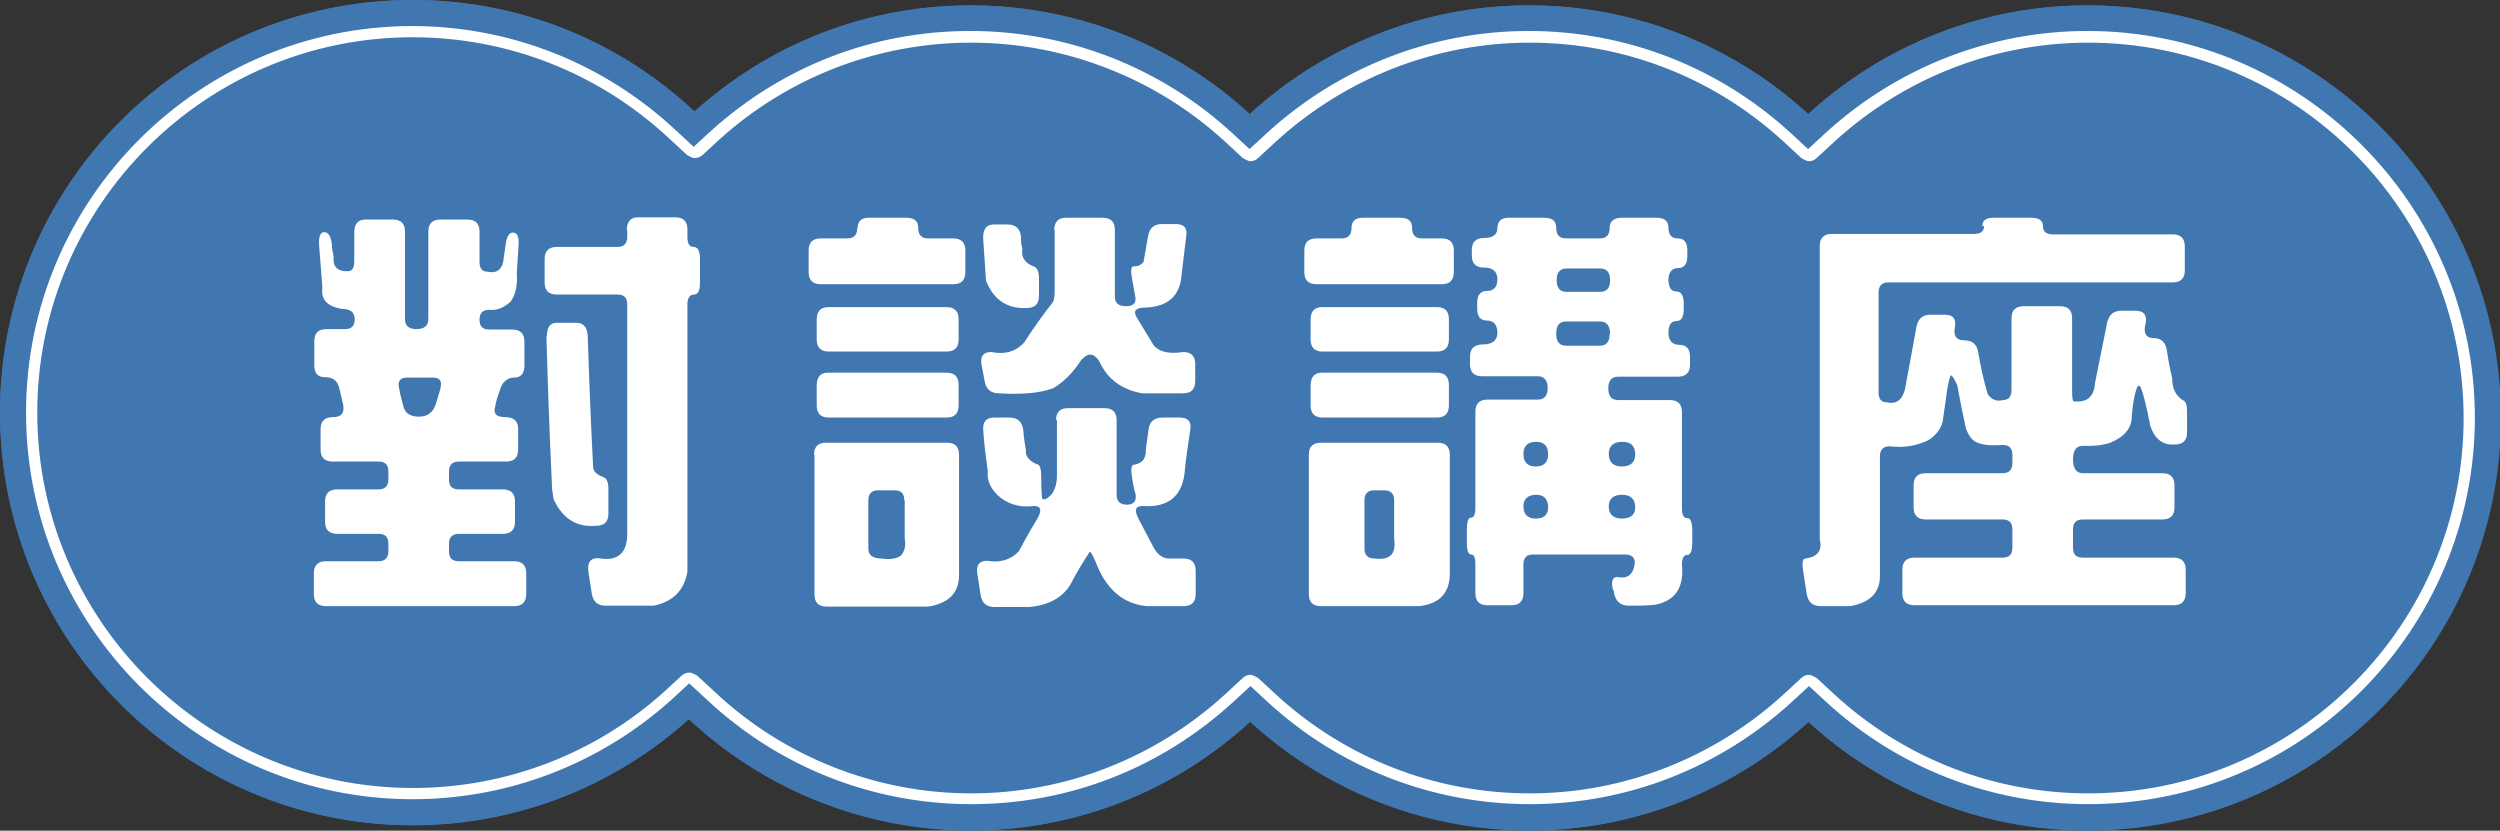
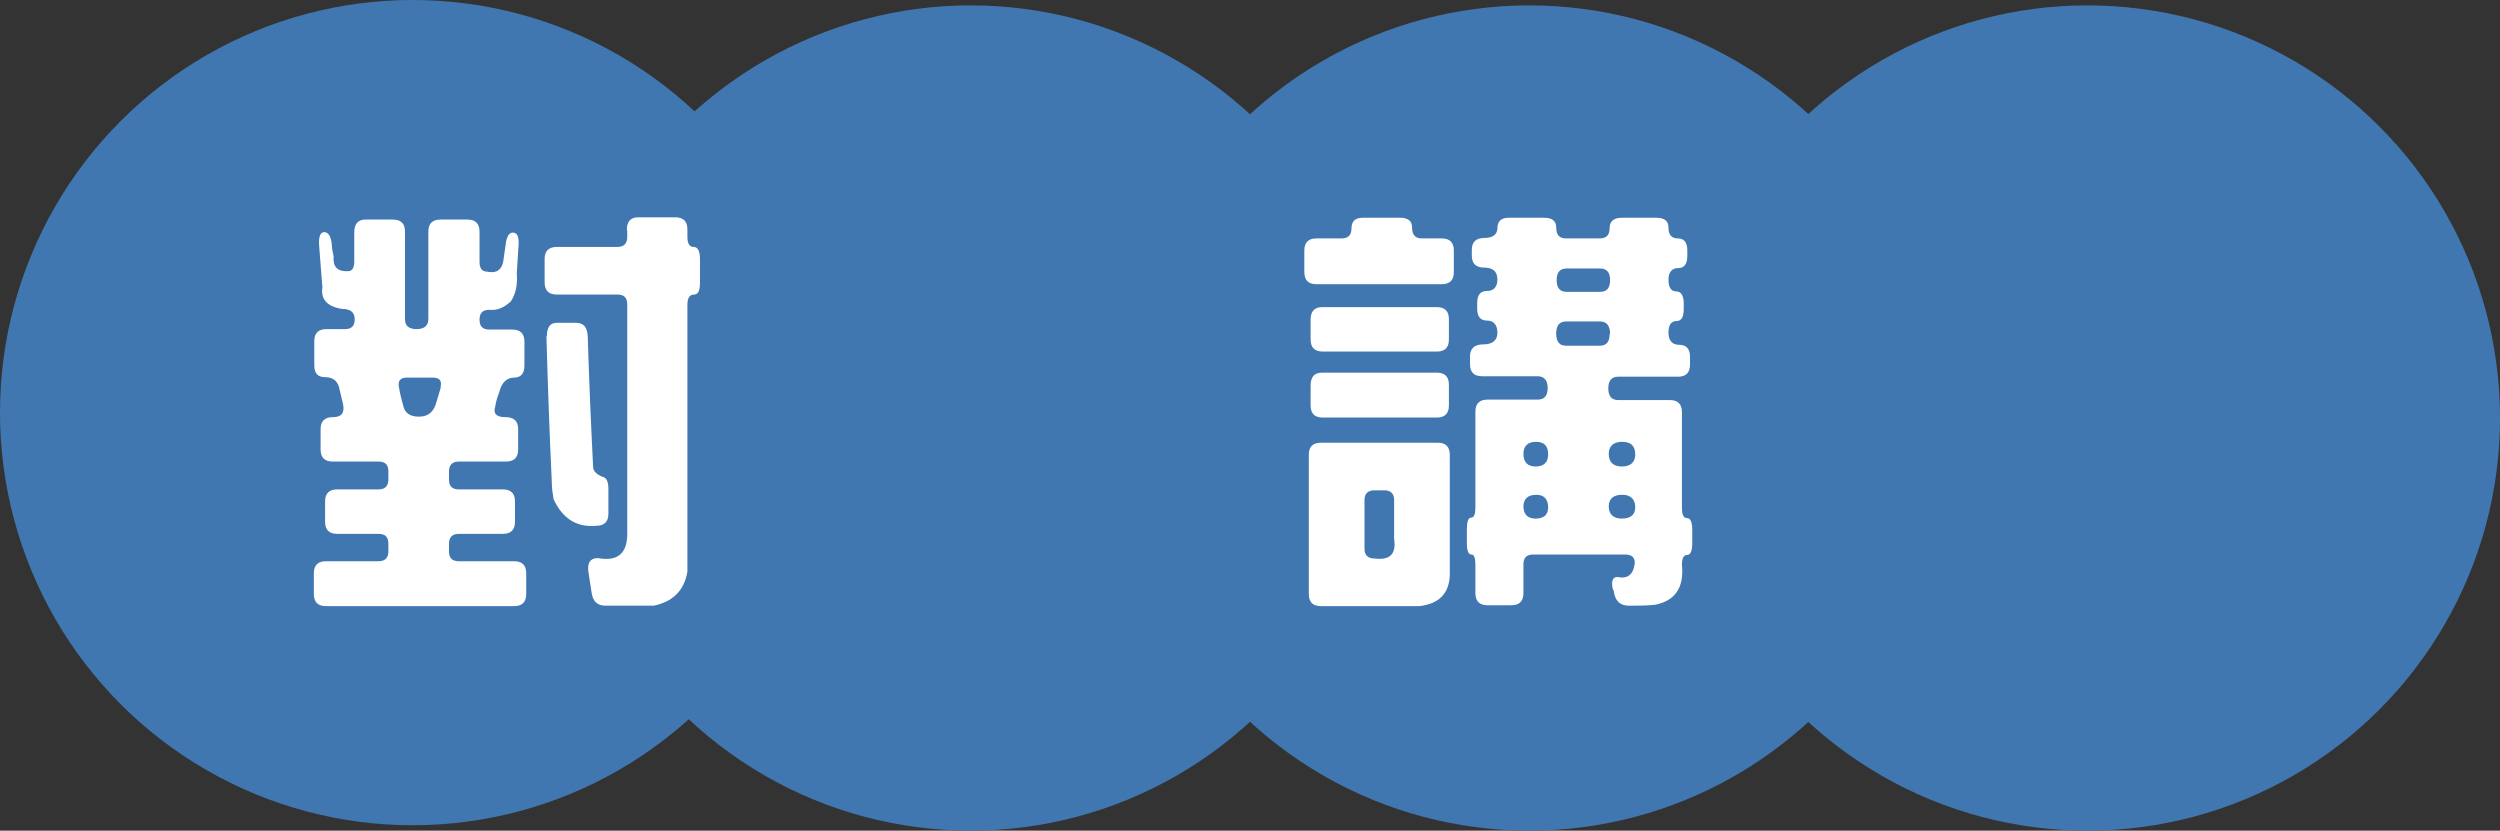
<svg xmlns="http://www.w3.org/2000/svg" id="_文字" viewBox="0 0 55.68 18.5">
  <rect x="0" y="0" width="55.68" height="18.5" fill="#333333" stroke="none" />
  <circle cx="9.19" cy="9.19" r="9.19" fill="#4177b1" />
  <circle cx="21.62" cy="9.31" r="9.19" fill="#4177b1" />
  <circle cx="34.06" cy="9.31" r="9.19" fill="#4177b1" />
  <circle cx="46.49" cy="9.31" r="9.19" fill="#4177b1" />
-   <path d="M46.49.12c-2.4,0-4.58.92-6.22,2.42-1.64-1.5-3.82-2.42-6.22-2.42s-4.58.92-6.22,2.42C26.21,1.04,24.02.12,21.62.12s-4.53.9-6.16,2.37C13.83.94,11.62,0,9.19,0,4.11,0,0,4.11,0,9.19s4.11,9.19,9.19,9.19c2.37,0,4.53-.9,6.16-2.37,1.64,1.54,3.85,2.48,6.28,2.48s4.58-.92,6.22-2.42c1.64,1.5,3.82,2.42,6.22,2.42s4.58-.92,6.22-2.42c1.64,1.5,3.82,2.42,6.22,2.42,5.08,0,9.19-4.11,9.19-9.19S51.57.12,46.49.12Z" fill="#4177b1" />
-   <path d="M9.19.83c2.13,0,4.16.8,5.72,2.26l.39.36s.11.07.17.07.12-.02.17-.06l.39-.36c1.54-1.39,3.53-2.15,5.6-2.15s4.11.78,5.66,2.21l.39.36s.11.07.17.07.12-.02.17-.07l.39-.36c1.55-1.42,3.56-2.21,5.66-2.21s4.11.78,5.66,2.21l.39.36s.11.07.17.07.12-.02.17-.07l.39-.36c1.55-1.42,3.56-2.21,5.66-2.21,4.61,0,8.36,3.75,8.36,8.36s-3.75,8.36-8.36,8.36c-2.1,0-4.11-.78-5.66-2.21l-.39-.36s-.11-.07-.17-.07-.12.02-.17.07l-.39.36c-1.55,1.42-3.56,2.21-5.66,2.21s-4.11-.78-5.66-2.21l-.39-.36s-.11-.07-.17-.07-.12.02-.17.07l-.39.36c-1.55,1.42-3.56,2.21-5.66,2.21s-4.16-.8-5.71-2.26l-.39-.36s-.11-.07-.17-.07-.12.02-.17.06l-.39.36c-1.54,1.39-3.53,2.15-5.6,2.15C4.58,17.55.83,13.8.83,9.19S4.58.83,9.19.83M9.19.58C4.44.58.58,4.44.58,9.19s3.86,8.61,8.61,8.61c2.14,0,4.18-.79,5.77-2.22l.39-.36.39.36c1.6,1.5,3.69,2.33,5.89,2.33s4.23-.81,5.83-2.27l.39-.36.39.36c1.59,1.46,3.66,2.27,5.83,2.27s4.23-.81,5.83-2.27l.39-.36.39.36c1.59,1.46,3.66,2.27,5.83,2.27,4.75,0,8.61-3.86,8.61-8.61S51.24.69,46.49.69c-2.16,0-4.23.81-5.83,2.27l-.39.36-.39-.36c-1.59-1.46-3.66-2.27-5.83-2.27s-4.23.81-5.83,2.27l-.39.36-.39-.36c-1.59-1.46-3.66-2.27-5.83-2.27s-4.18.79-5.77,2.22l-.39.36-.39-.36c-1.6-1.5-3.69-2.33-5.89-2.33h0Z" fill="#fff" />
  <path d="M7.89,5.18c0-.19.08-.29.25-.29h.61c.18,0,.27.09.27.27v1.95c0,.15.09.22.26.22s.26-.08.26-.22v-1.95c0-.18.09-.27.27-.27h.6c.18,0,.27.09.27.27v.67c0,.15.06.22.17.22.23.05.35-.06.37-.31l.04-.28c.02-.19.08-.28.16-.28.1,0,.14.09.13.27l-.04.63c.02.25-.02.46-.13.63-.15.14-.31.21-.48.19-.15,0-.22.07-.22.22s.07.22.22.22h.51c.18,0,.27.09.27.27v.53c0,.18-.08.27-.23.27s-.27.1-.32.29c-.04.11-.08.22-.1.35-.05.16.02.24.22.24s.29.09.29.27v.45c0,.18-.09.27-.27.27h-1.05c-.15,0-.22.08-.22.22v.18c0,.15.07.22.22.22h.98c.18,0,.27.09.27.27v.45c0,.18-.09.27-.27.27h-.98c-.15,0-.22.08-.22.22v.17c0,.15.07.22.22.22h1.23c.18,0,.27.09.27.27v.46c0,.18-.09.27-.27.27h-4.19c-.18,0-.27-.09-.27-.27v-.46c0-.18.09-.27.27-.27h1.17c.15,0,.22-.08.22-.22v-.17c0-.15-.07-.22-.22-.22h-.92c-.18,0-.27-.09-.27-.27v-.45c0-.18.09-.27.27-.27h.92c.15,0,.22-.08.22-.22v-.18c0-.15-.07-.22-.22-.22h-1.02c-.18,0-.27-.09-.27-.27v-.45c0-.18.09-.27.28-.27s.26-.1.22-.29l-.09-.38c-.04-.14-.14-.22-.31-.22s-.24-.09-.24-.27v-.53c0-.18.09-.27.27-.27h.41c.15,0,.22-.07.22-.22s-.09-.23-.28-.23c-.33-.05-.48-.21-.44-.48l-.07-.9c-.02-.22.02-.33.11-.33s.15.09.17.27c0,.09.02.18.04.27-.02.23.08.34.32.33.1,0,.14-.08.14-.22v-.65ZM9.81,8.63c.04-.15-.02-.22-.17-.22h-.58c-.15,0-.21.08-.17.24.02.13.06.27.1.42.04.14.16.21.34.21.2,0,.32-.1.38-.29l.11-.37ZM13.96,5.13c0-.19.08-.29.25-.29h.83c.18,0,.27.09.27.27v.17c0,.15.05.22.14.22s.14.09.14.27v.52c0,.18-.04.27-.13.27-.1,0-.15.08-.15.22v5.95c-.07.42-.32.67-.75.76h-1.07c-.18,0-.28-.09-.31-.27l-.07-.45c-.04-.23.03-.34.21-.34.43.08.65-.1.65-.54v-5.11c0-.15-.07-.22-.22-.22h-1.35c-.18,0-.27-.09-.27-.27v-.52c0-.18.09-.27.27-.27h1.35c.15,0,.22-.08.22-.22v-.15ZM12.18,7.49c0-.2.07-.3.22-.3h.43c.17,0,.25.1.26.3.03.97.07,1.94.12,2.91,0,.08.06.16.21.22.09.02.13.11.13.27v.55c0,.18-.09.27-.27.27-.44.04-.75-.16-.95-.59-.02-.12-.04-.24-.04-.37-.05-1.08-.09-2.17-.12-3.26Z" fill="#fff" />
-   <path d="M19.1,5.09c0-.16.08-.24.25-.24h.83c.18,0,.27.07.27.22,0,.16.07.24.22.24h.56c.18,0,.27.09.27.27v.48c0,.18-.09.27-.27.27h-2.95c-.18,0-.27-.09-.27-.27v-.48c0-.18.09-.27.27-.27h.59c.15,0,.22-.08.22-.22ZM18.13,10.13c0-.18.09-.27.27-.27h2.69c.18,0,.27.09.27.27v2.68c0,.4-.24.63-.69.7h-2.26c-.18,0-.27-.09-.27-.27v-3.11ZM18.19,7.12c0-.19.09-.28.26-.28h2.63c.18,0,.27.09.27.27v.45c0,.18-.09.27-.27.27h-2.62c-.18,0-.27-.09-.27-.27v-.44ZM18.19,8.59c0-.19.08-.29.25-.29h2.64c.18,0,.27.09.27.27v.46c0,.18-.09.27-.27.27h-2.62c-.18,0-.27-.09-.27-.27v-.44ZM20.14,11.14c0-.15-.07-.22-.22-.22h-.36c-.15,0-.22.08-.22.22v1.08c0,.15.1.22.31.22.19.03.34,0,.43-.08.07-.1.1-.22.07-.36v-.86ZM23.52,9.36c0-.18.09-.27.27-.27h.81c.18,0,.27.09.27.27v1.66c0,.15.08.22.23.22s.22-.08.19-.24c-.04-.13-.06-.25-.08-.39-.03-.17-.01-.26.05-.26.18-.03.27-.14.26-.34l.06-.44c.02-.18.13-.27.31-.27h.39c.18,0,.26.09.23.27-.05.33-.1.66-.13.99-.07.51-.38.75-.94.71-.16,0-.18.1-.08.29l.32.61c.08.16.19.25.32.27h.36c.18,0,.27.09.27.27v.52c0,.18-.09.27-.27.27h-.82c-.53-.05-.91-.38-1.14-.99-.07-.16-.11-.23-.13-.22-.15.23-.29.46-.42.71-.17.3-.48.48-.93.52h-.77c-.18,0-.28-.09-.31-.27l-.07-.45c-.04-.21.04-.31.22-.31.28.05.52-.02.7-.21.13-.24.26-.48.41-.72.11-.19.09-.29-.07-.29-.32.04-.59-.04-.81-.24-.16-.16-.24-.33-.22-.53-.04-.3-.08-.6-.1-.9-.02-.2.06-.3.24-.3h.34c.18,0,.28.09.31.27.01.15.03.3.06.45-.02.13.06.24.24.32.07,0,.1.1.1.28,0,.15,0,.31.02.48.04.05.11.02.22-.1.07-.11.11-.24.11-.39v-1.26ZM23.48,5.13c0-.19.09-.28.26-.28h.82c.18,0,.27.09.27.27v1.48c0,.15.08.22.25.22s.24-.08.2-.24l-.07-.39c-.03-.17-.02-.26.04-.26.08.01.16-.02.22-.1l.1-.57c.03-.18.13-.27.31-.27h.31c.18,0,.26.09.23.27l-.12.99c-.07.38-.33.58-.78.6-.21,0-.28.06-.22.19l.4.66c.13.14.35.19.65.14.18,0,.27.09.27.27v.38c0,.18-.09.27-.27.27h-.91c-.46-.08-.78-.32-.96-.72-.12-.18-.25-.19-.4-.02-.19.29-.4.5-.63.63-.31.11-.71.14-1.2.11-.18,0-.29-.09-.32-.27l-.07-.37c-.03-.19.04-.28.22-.28.29.06.53,0,.73-.21.23-.36.45-.66.64-.9.03-.05.04-.14.04-.29v-1.32ZM21.9,5.35c-.02-.23.06-.35.23-.35h.31c.18,0,.28.09.3.27,0,.09,0,.18.03.27-.03.19.05.31.24.39.08.02.13.1.13.26v.4c0,.18-.09.27-.27.27-.44.02-.74-.18-.91-.61l-.06-.9Z" fill="#fff" />
  <path d="M30.1,5.09c0-.16.08-.24.25-.24h.83c.18,0,.27.07.27.22,0,.16.07.24.22.24h.44c.18,0,.27.09.27.27v.48c0,.18-.09.27-.27.27h-2.79c-.18,0-.27-.09-.27-.27v-.48c0-.18.09-.27.27-.27h.56c.15,0,.22-.08.22-.22ZM29.15,10.13c0-.18.09-.27.27-.27h2.6c.18,0,.27.09.27.27v2.69c-.02.41-.25.63-.68.68h-2.19c-.18,0-.27-.09-.27-.27v-3.11ZM29.19,7.12c0-.19.09-.28.26-.28h2.55c.18,0,.27.09.27.27v.45c0,.18-.09.27-.27.27h-2.54c-.18,0-.27-.09-.27-.27v-.44ZM29.19,8.59c0-.19.08-.29.25-.29h2.56c.18,0,.27.09.27.27v.46c0,.18-.09.27-.27.27h-2.54c-.18,0-.27-.09-.27-.27v-.44ZM31.05,11.14c0-.15-.08-.22-.22-.22h-.22c-.15,0-.22.08-.22.22v1.08c0,.15.08.22.23.22.34.04.48-.1.43-.44v-.86ZM33.35,5.09c0-.16.08-.24.25-.24h.79c.18,0,.27.07.27.22,0,.16.07.24.22.24h.75c.15,0,.22-.08.22-.23s.09-.23.27-.23h.77c.18,0,.27.07.27.22,0,.16.07.24.21.24s.21.09.21.27v.12c0,.18-.07.27-.2.27-.14,0-.22.09-.22.26s.06.26.17.26.17.09.17.27v.12c0,.18-.05.27-.16.27-.12,0-.18.09-.18.26s.08.27.24.27.24.09.24.27v.17c0,.18-.09.27-.27.27h-1.33c-.15,0-.22.09-.22.26s.07.26.22.26h1.15c.18,0,.27.09.27.27v2.14c0,.15.04.22.12.22.07,0,.11.09.11.27v.28c0,.18-.04.27-.11.27-.08,0-.12.07-.12.22.05.51-.15.8-.6.89-.19.02-.39.02-.58.02-.18,0-.29-.09-.33-.27,0-.02,0-.06-.03-.1-.04-.18,0-.27.1-.27.23.05.36-.05.39-.31,0-.13-.07-.19-.22-.19h-2.04c-.15,0-.22.07-.22.22v.64c0,.18-.09.27-.27.27h-.53c-.18,0-.27-.09-.27-.27v-.64c0-.15-.03-.22-.09-.22-.07,0-.1-.09-.1-.26v-.29c0-.18.03-.27.09-.27.07,0,.1-.08.1-.22v-2.14c0-.18.09-.27.27-.27h1.12c.15,0,.22-.09.22-.26s-.08-.26-.22-.26h-1.24c-.18,0-.27-.09-.27-.27v-.17c0-.18.1-.27.3-.27s.31-.09.31-.26-.08-.27-.23-.27-.22-.09-.22-.27v-.12c0-.18.07-.27.22-.27s.23-.09.23-.26-.1-.26-.29-.26-.28-.09-.28-.27v-.12c0-.18.09-.27.28-.27s.29-.08.29-.22ZM34.48,10.12c0-.19-.09-.28-.27-.28s-.28.09-.28.27.09.28.27.28.28-.09.28-.27ZM34.48,11.3c0-.18-.09-.28-.26-.28-.19,0-.29.09-.29.26s.09.27.27.27.28-.08.28-.25ZM35.86,6.24c0-.17-.07-.26-.22-.26h-.75c-.15,0-.22.09-.22.26s.07.26.22.26h.75c.15,0,.22-.09.22-.26ZM35.86,7.44c0-.19-.08-.28-.22-.28h-.76c-.15,0-.22.09-.22.27s.07.27.22.27h.75c.15,0,.22-.09.22-.26ZM36.42,10.12c0-.19-.1-.28-.29-.28s-.3.09-.3.27.1.28.29.28.3-.09.3-.27ZM36.42,11.3c0-.18-.1-.28-.29-.28-.2,0-.3.09-.3.26s.1.27.29.27.3-.08.3-.25Z" fill="#fff" />
-   <path d="M44.15,5.04c0-.13.08-.19.25-.19h.83c.18,0,.27.06.27.18,0,.13.07.19.22.19h2.67c.18,0,.27.09.27.27v.53c0,.18-.09.27-.27.27h-6.33c-.15,0-.22.08-.22.22v2.23c0,.15.06.22.18.22.21.05.35-.05.41-.3l.25-1.36c.03-.19.13-.29.31-.29h.33c.18,0,.25.09.22.27-.04.2.03.3.21.3s.28.09.31.27c.05.31.12.62.21.93.09.12.2.17.34.13.13,0,.19-.08.19-.22v-1.6c0-.18.09-.27.27-.27h.81c.18,0,.27.09.27.27v1.62c0,.14.01.22.04.23.3.03.45-.11.47-.41l.27-1.34c.04-.18.14-.27.32-.27h.31c.18,0,.26.09.23.27l-.02.1c-.02.16.05.24.2.24.16,0,.26.09.29.27.03.21.07.42.12.63,0,.22.07.37.23.48.07.02.1.11.1.24v.48c0,.18-.09.27-.27.27-.27.02-.45-.12-.55-.42-.08-.42-.15-.7-.21-.85-.02-.03-.04-.04-.06-.04-.02.02-.05.1-.08.24-.03.14-.05.28-.06.44,0,.26-.16.46-.48.59-.18.06-.38.08-.61.07-.15,0-.22.1-.22.3s.07.31.22.31h1.77c.18,0,.27.09.27.27v.49c0,.18-.09.27-.27.27h-1.77c-.15,0-.22.07-.22.22v.41c0,.15.07.22.22.22h2.02c.18,0,.27.09.27.27v.52c0,.18-.09.27-.27.27h-5.77c-.18,0-.27-.09-.27-.27v-.52c0-.18.09-.27.27-.27h1.96c.15,0,.22-.07.22-.22v-.41c0-.15-.07-.22-.22-.22h-1.71c-.18,0-.27-.09-.27-.27v-.49c0-.18.09-.27.27-.27h1.71c.15,0,.22-.08.22-.22v-.19c0-.15-.07-.22-.22-.22-.26.02-.46,0-.58-.06-.11-.05-.19-.17-.24-.33-.07-.32-.13-.63-.19-.95-.07-.14-.11-.21-.14-.21-.02.03-.05.13-.08.31l-.09.63c-.01.19-.12.36-.32.5-.27.13-.56.18-.87.14-.15,0-.22.08-.22.22v2.67c0,.37-.22.59-.66.67h-.66c-.18,0-.28-.09-.31-.27l-.07-.45c-.04-.23-.03-.34.04-.34.28-.04.38-.18.32-.43v-6.53c0-.18.09-.27.27-.27h3.17c.15,0,.22-.06.22-.18Z" fill="#fff" />
</svg>